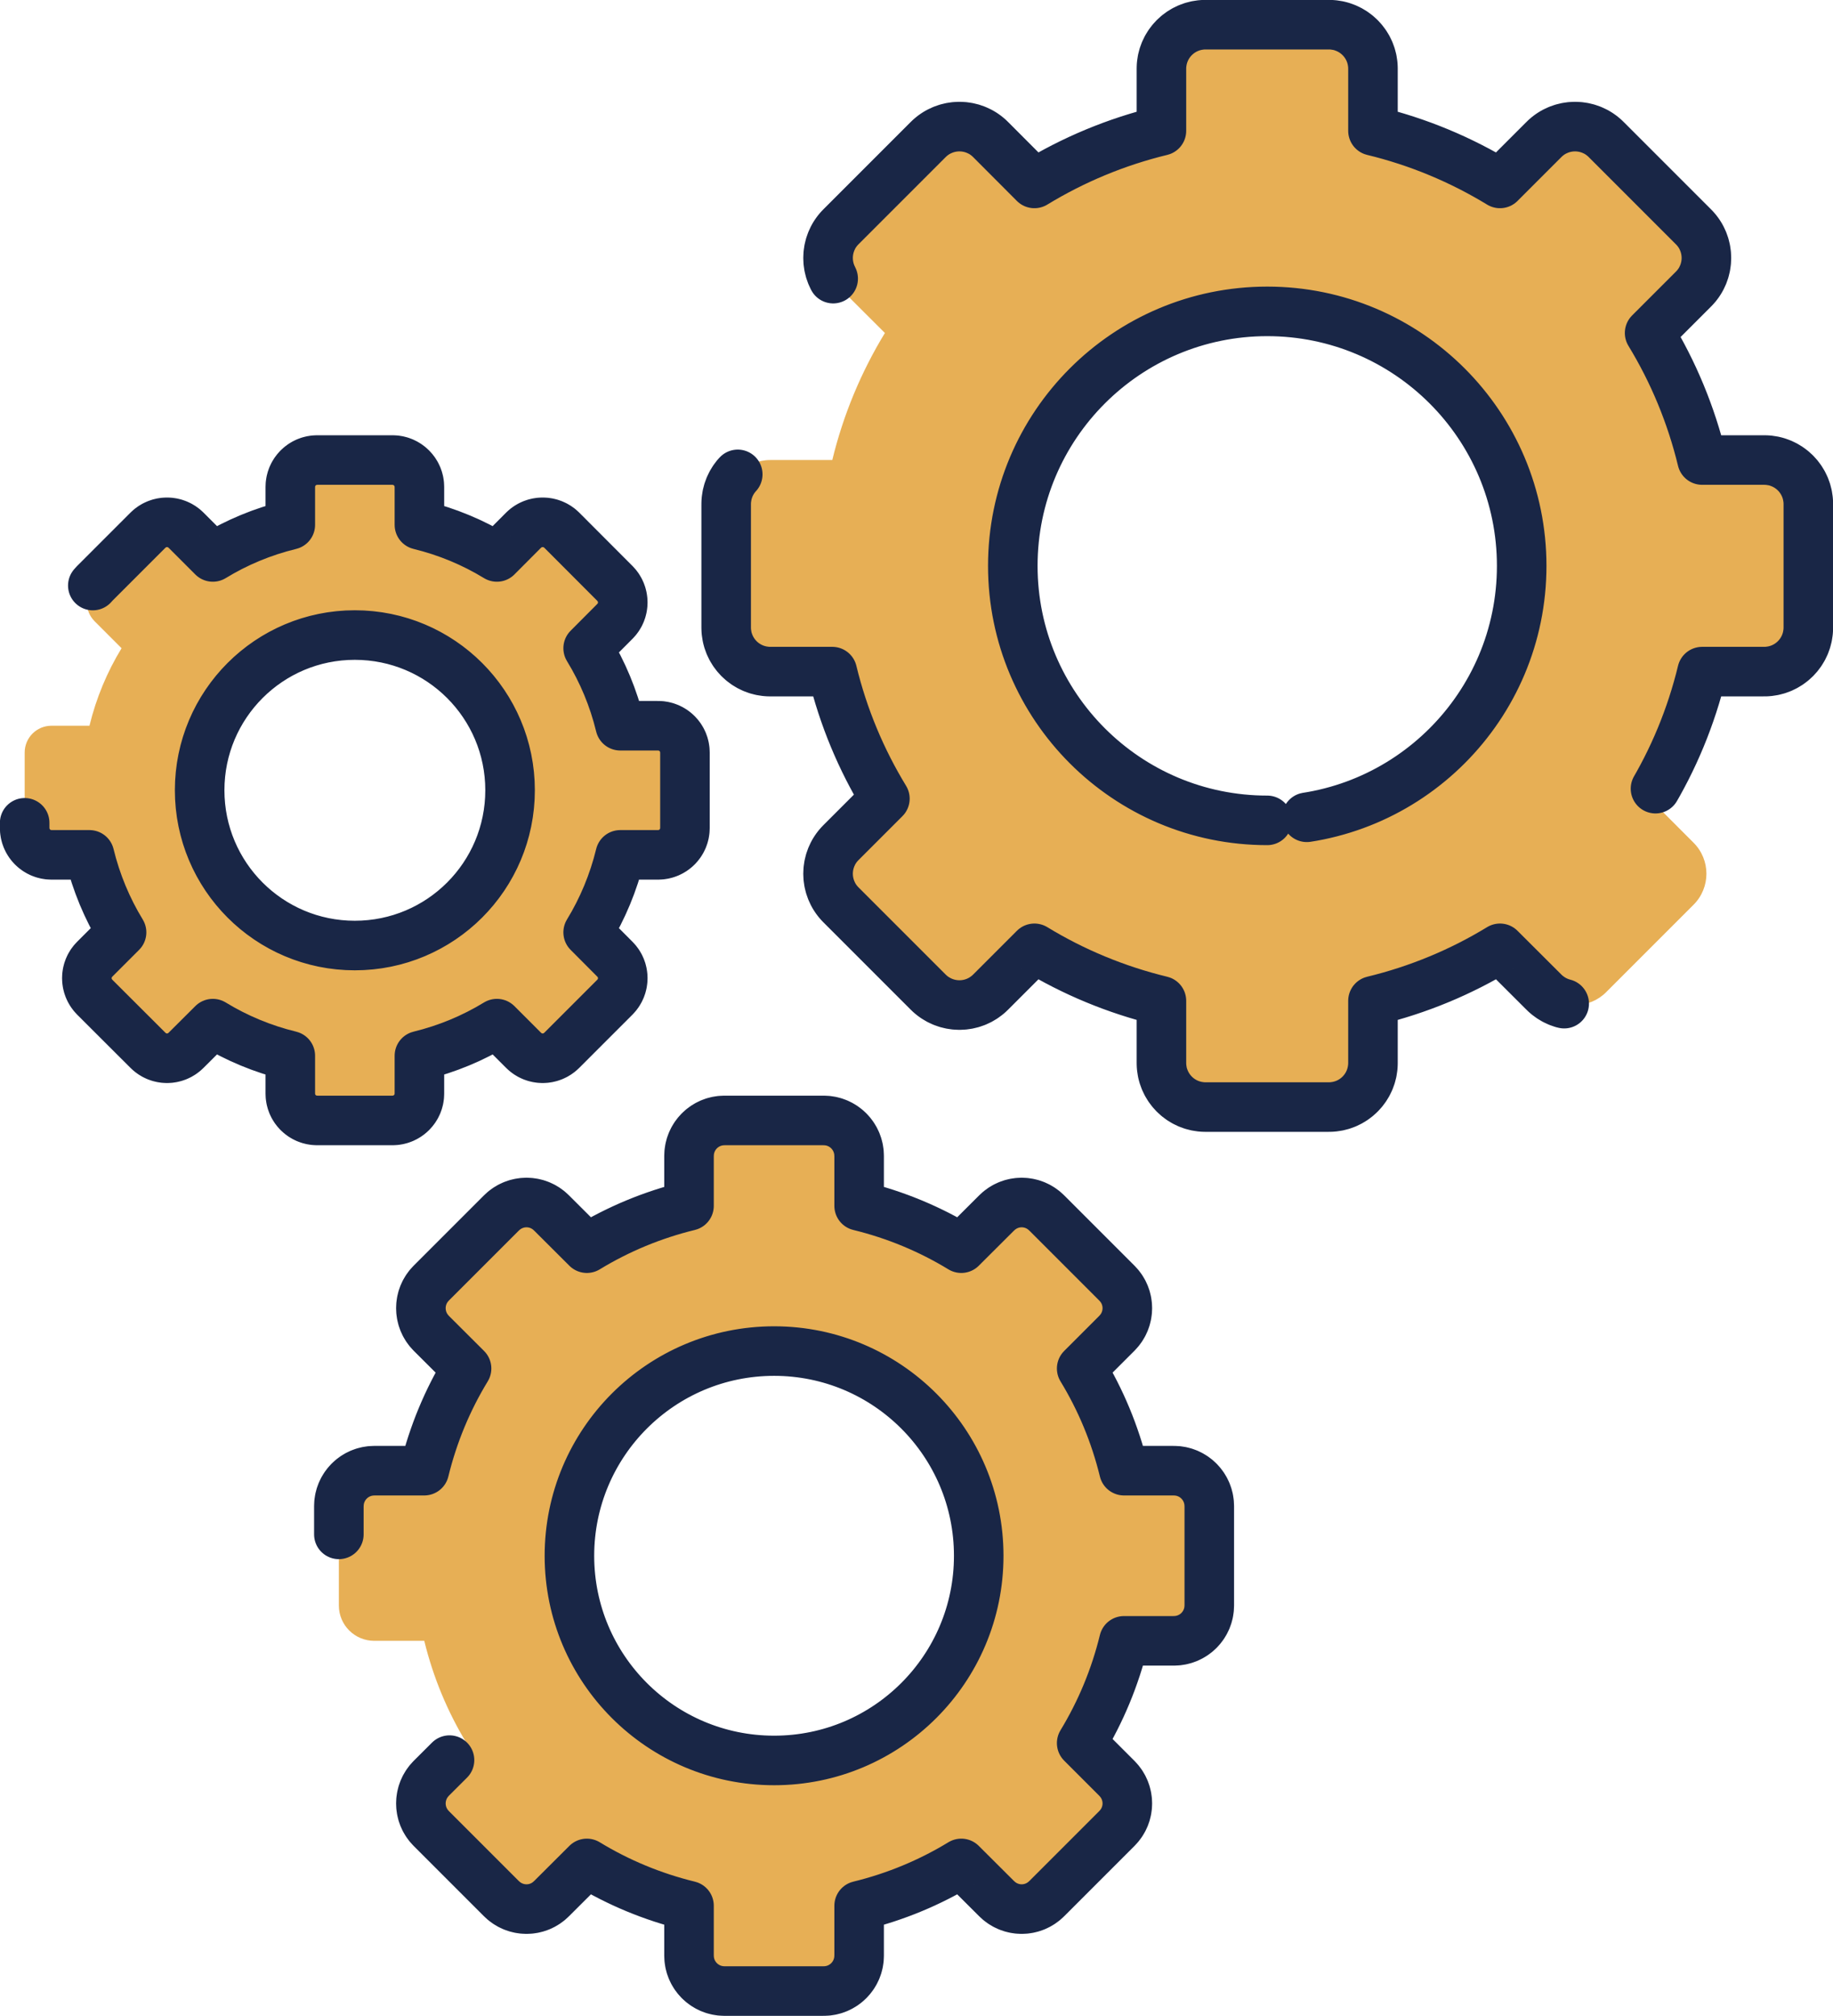
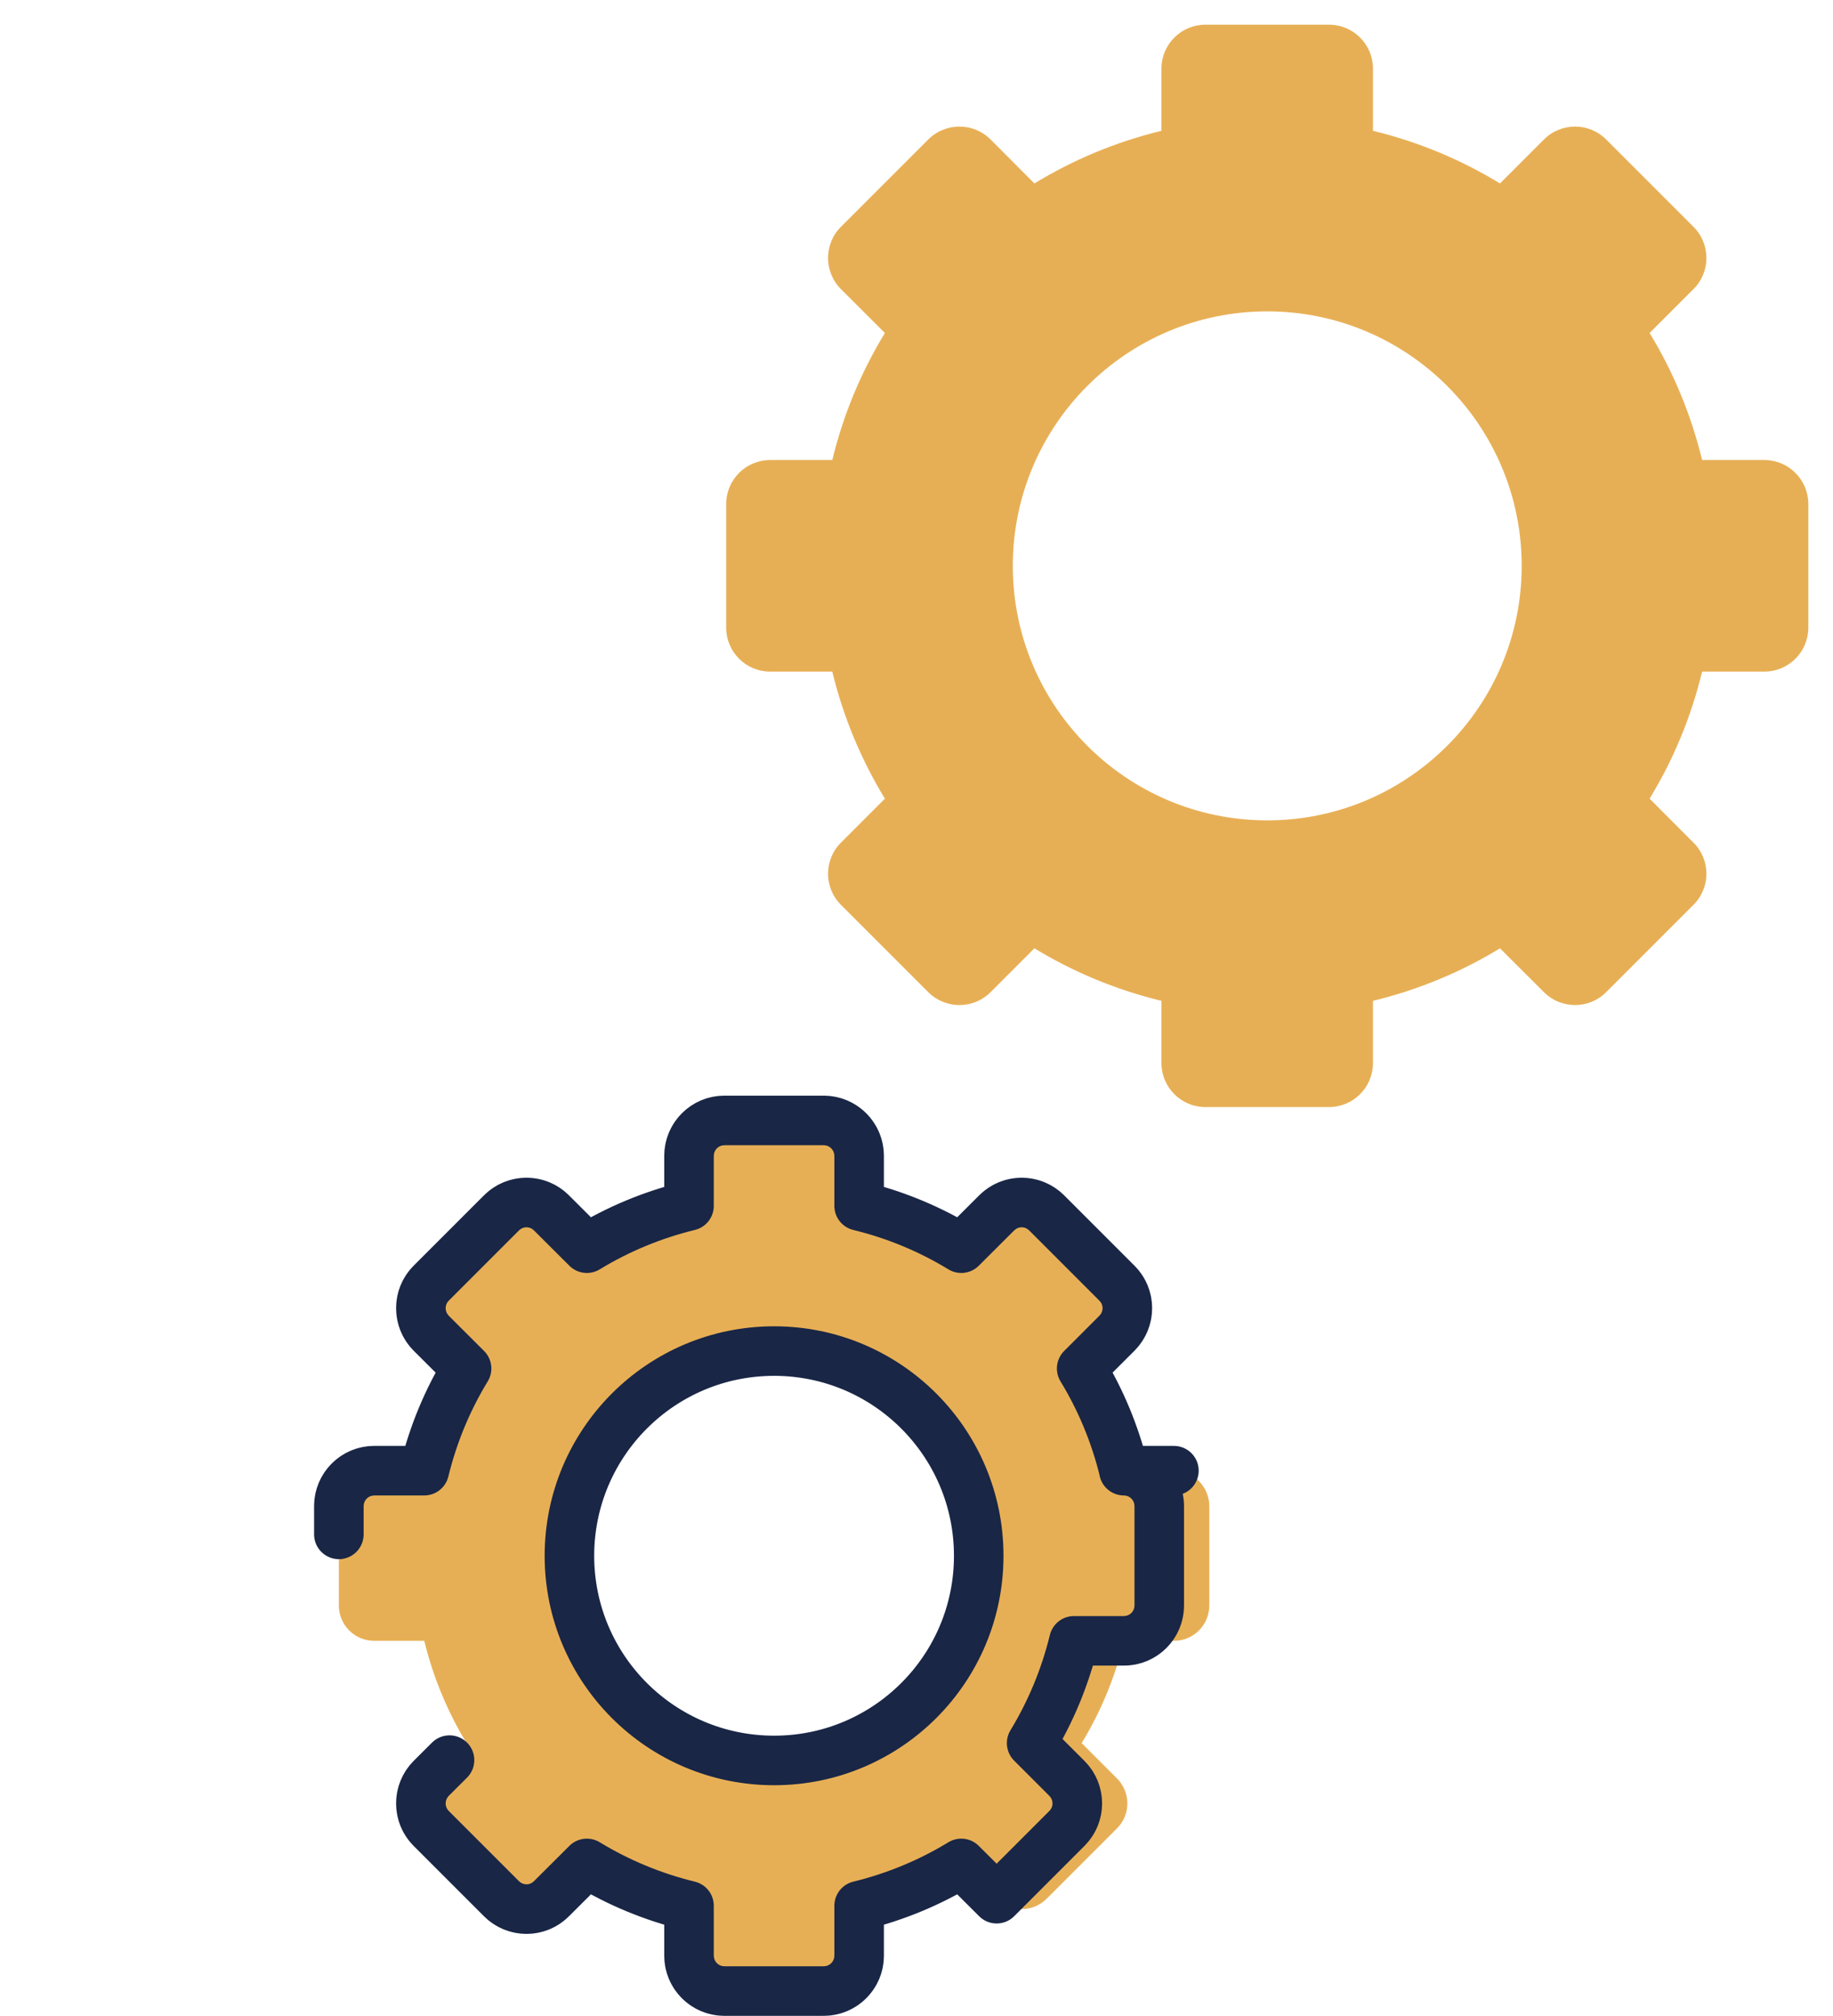
<svg xmlns="http://www.w3.org/2000/svg" fill="#000000" height="203.4" preserveAspectRatio="xMidYMid meet" version="1.1" viewBox="120.1 110.9 185.0 203.4" width="185" zoomAndPan="magnify">
  <g id="surface1">
    <g id="change1_1">
      <path d="m248 193.68c-14.18 0-25.68-11.5-25.68-25.68s11.5-25.68 25.68-25.68 25.68 11.5 25.68 25.68-11.5 25.68-25.68 25.68zm50.17-36.36h-6.28c-1.11-4.58-2.91-8.9-5.3-12.82l4.43-4.43c1.74-1.73 1.74-4.55 0-6.28l-8.82-8.82c-1.73-1.73-4.54-1.73-6.27 0l-4.44 4.44c-3.92-2.39-8.23-4.2-12.82-5.31v-6.28c0-2.44-1.99-4.43-4.44-4.43h-12.47c-2.45 0-4.44 1.99-4.44 4.43v6.28c-4.58 1.11-8.9 2.92-12.82 5.31l-4.43-4.44c-1.73-1.73-4.54-1.73-6.28 0l-8.82 8.82c-1.73 1.73-1.73 4.55 0 6.28l4.44 4.43c-2.39 3.92-4.2 8.24-5.31 12.82h-6.27c-2.45 0-4.44 1.99-4.44 4.44v12.47c0 2.45 1.99 4.44 4.44 4.44h6.27c1.11 4.59 2.92 8.9 5.31 12.82l-4.44 4.44c-1.73 1.73-1.73 4.54 0 6.27l8.82 8.82c1.74 1.73 4.55 1.73 6.28 0l4.43-4.43c3.92 2.39 8.24 4.19 12.82 5.3v6.28c0 2.45 1.99 4.44 4.44 4.44h12.47c2.45 0 4.44-1.99 4.44-4.44v-6.28c4.59-1.11 8.9-2.91 12.82-5.3l4.44 4.43c1.73 1.73 4.54 1.73 6.27 0l8.82-8.82c1.74-1.73 1.74-4.54 0-6.27l-4.43-4.44c2.39-3.92 4.19-8.23 5.3-12.82h6.28c2.45 0 4.44-1.99 4.44-4.44v-12.47c0-2.45-1.99-4.44-4.44-4.44" fill="#e7af55" />
    </g>
-     <path d="m2480 2315.2c-141.8 0-256.8 115-256.8 256.8s115 256.8 256.8 256.8 256.8-115 256.8-256.8-115-256.8-256.8-256.8zm501.7 363.6h-62.8c-11.1 45.8-29.1 89-53 128.2l44.3 44.3c17.4 17.3 17.4 45.5 0 62.8l-88.2 88.2c-17.3 17.3-45.4 17.3-62.7 0l-44.4-44.4c-39.2 23.9-82.3 42-128.2 53.1v62.8c0 24.4-19.9 44.3-44.4 44.3h-124.7c-24.5 0-44.4-19.9-44.4-44.3v-62.8c-45.8-11.1-89-29.2-128.2-53.1l-44.3 44.4c-17.3 17.3-45.4 17.3-62.8 0l-88.2-88.2c-17.3-17.3-17.3-45.5 0-62.8l44.4-44.3c-23.9-39.2-42-82.4-53.1-128.2h-62.7c-24.5 0-44.4-19.9-44.4-44.4v-124.7c0-24.5 19.9-44.4 44.4-44.4h62.7c11.1-45.9 29.2-89 53.1-128.2l-44.4-44.4c-17.3-17.3-17.3-45.4 0-62.7l88.2-88.2c17.4-17.3 45.5-17.3 62.8 0l44.3 44.3c39.2-23.9 82.4-41.9 128.2-53v-62.8c0-24.5 19.9-44.4 44.4-44.4h124.7c24.5 0 44.4 19.9 44.4 44.4v62.8c45.9 11.1 89 29.1 128.2 53l44.4-44.3c17.3-17.3 45.4-17.3 62.7 0l88.2 88.2c17.4 17.3 17.4 45.4 0 62.7l-44.3 44.4c23.9 39.2 41.9 82.3 53 128.2h62.8c24.5 0 44.4 19.9 44.4 44.4v124.7c0 24.5-19.9 44.4-44.4 44.4zm0 0" fill="none" stroke="#192646" stroke-dasharray="1573.59,314.718" stroke-linecap="round" stroke-linejoin="round" stroke-miterlimit="10" stroke-width="50" transform="matrix(.1 0 0 -.1 0 425.2)" />
    <g id="change1_2">
-       <path d="m140.25 190.64c0-8.65 7.01-15.66 15.66-15.66 8.66 0 15.67 7.01 15.67 15.66 0 8.66-7.01 15.67-15.67 15.67-8.65 0-15.66-7.01-15.66-15.67zm22.18 30.62v-3.83c2.79-0.68 5.43-1.78 7.82-3.24l2.7 2.7c1.06 1.06 2.78 1.06 3.84 0l5.37-5.37c1.06-1.06 1.06-2.78 0-3.83l-2.7-2.71c1.46-2.39 2.56-5.03 3.24-7.82h3.82c1.5 0 2.71-1.21 2.71-2.71v-7.61c0-1.5-1.21-2.71-2.71-2.71h-3.82c-0.68-2.8-1.78-5.43-3.24-7.82l2.7-2.71c1.06-1.05 1.06-2.77 0-3.83l-5.37-5.38c-1.06-1.05-2.78-1.05-3.84 0l-2.7 2.71c-2.39-1.46-5.03-2.56-7.82-3.24v-3.83c0-1.49-1.22-2.71-2.71-2.71h-7.61c-1.5 0-2.71 1.22-2.71 2.71v3.83c-2.8 0.68-5.43 1.78-7.82 3.24l-2.71-2.71c-1.06-1.05-2.77-1.05-3.83 0l-5.38 5.38c-1.06 1.06-1.06 2.78 0 3.83l2.71 2.71c-1.46 2.39-2.56 5.02-3.24 7.82h-3.83c-1.5 0-2.71 1.21-2.71 2.71v7.61c0 1.5 1.21 2.71 2.71 2.71h3.83c0.68 2.79 1.78 5.43 3.24 7.82l-2.71 2.71c-1.06 1.05-1.06 2.77 0 3.83l5.38 5.37c1.06 1.06 2.77 1.06 3.83 0l2.71-2.7c2.39 1.46 5.02 2.56 7.82 3.24v3.83c0 1.49 1.21 2.7 2.71 2.7h7.61c1.49 0 2.71-1.21 2.71-2.7" fill="#e7af55" />
-     </g>
-     <path d="m1402.5 2345.6c0 86.5 70.1 156.6 156.6 156.6 86.6 0 156.7-70.1 156.7-156.6 0-86.6-70.1-156.7-156.7-156.7-86.5 0-156.6 70.1-156.6 156.7zm221.8-306.2v38.3c27.9 6.8 54.3 17.8 78.2 32.4l27-27c10.6-10.6 27.8-10.6 38.4 0l53.7 53.7c10.6 10.6 10.6 27.8 0 38.3l-27 27.1c14.6 23.9 25.6 50.3 32.4 78.2h38.2c15 0 27.1 12.1 27.1 27.1v76.1c0 15-12.1 27.1-27.1 27.1h-38.2c-6.8 28-17.8 54.3-32.4 78.2l27 27.1c10.6 10.5 10.6 27.7 0 38.3l-53.7 53.8c-10.6 10.5-27.8 10.5-38.4 0l-27-27.1c-23.9 14.6-50.3 25.6-78.2 32.4v38.3c0 14.9-12.2 27.1-27.1 27.1h-76.1c-15 0-27.1-12.2-27.1-27.1v-38.3c-28-6.8-54.3-17.8-78.2-32.4l-27.1 27.1c-10.6 10.5-27.7 10.5-38.3 0l-53.8-53.8c-10.6-10.6-10.6-27.8 0-38.3l27.1-27.1c-14.6-23.9-25.6-50.2-32.4-78.2h-38.3c-15 0-27.1-12.1-27.1-27.1v-76.1c0-15 12.1-27.1 27.1-27.1h38.3c6.8-27.9 17.8-54.3 32.4-78.2l-27.1-27.1c-10.6-10.5-10.6-27.7 0-38.3l53.8-53.7c10.6-10.6 27.7-10.6 38.3 0l27.1 27c23.9-14.6 50.2-25.6 78.2-32.4v-38.3c0-14.9 12.1-27 27.1-27h76.1c14.9 0 27.1 12.1 27.1 27zm0 0" fill="none" stroke="#192646" stroke-dasharray="1573.59,314.718" stroke-linecap="round" stroke-linejoin="round" stroke-miterlimit="10" stroke-width="50" transform="matrix(.1 0 0 -.1 0 425.2)" />
+       </g>
    <g id="change1_3">
      <path d="m198.23 288.54c-11.41 0-20.66-9.24-20.66-20.65s9.25-20.66 20.66-20.66c11.4 0 20.65 9.25 20.65 20.66s-9.25 20.65-20.65 20.65zm40.35-29.24h-5.04c-0.9-3.69-2.35-7.16-4.27-10.31l3.56-3.56c1.4-1.4 1.4-3.66 0-5.05l-7.09-7.09c-1.4-1.4-3.65-1.4-5.05 0l-3.57 3.56c-3.15-1.92-6.62-3.37-10.31-4.27v-5.04c0-1.98-1.6-3.58-3.57-3.58h-10.03c-1.97 0-3.57 1.6-3.57 3.58v5.04c-3.69 0.9-7.16 2.35-10.31 4.27l-3.57-3.56c-1.39-1.4-3.65-1.4-5.05 0l-7.09 7.09c-1.39 1.39-1.39 3.65 0 5.05l3.57 3.56c-1.92 3.15-3.37 6.62-4.27 10.31h-5.04c-1.98 0-3.58 1.6-3.58 3.58v10.02c0 1.98 1.6 3.57 3.58 3.57h5.04c0.9 3.69 2.35 7.16 4.27 10.32l-3.57 3.56c-1.39 1.4-1.39 3.66 0 5.05l7.09 7.09c1.4 1.4 3.66 1.4 5.05 0l3.57-3.56c3.15 1.92 6.62 3.37 10.31 4.27v5.04c0 1.97 1.6 3.57 3.57 3.57h10.03c1.97 0 3.57-1.6 3.57-3.57v-5.04c3.69-0.9 7.16-2.35 10.31-4.27l3.57 3.56c1.4 1.4 3.65 1.4 5.05 0l7.09-7.09c1.4-1.39 1.4-3.65 0-5.05l-3.56-3.56c1.92-3.16 3.37-6.63 4.27-10.32h5.04c1.97 0 3.57-1.59 3.57-3.57v-10.02c0-1.98-1.6-3.58-3.57-3.58" fill="#e7af55" />
    </g>
-     <path d="m1982.3 1366.6c-114.1 0-206.6 92.4-206.6 206.5s92.5 206.6 206.6 206.6c114 0 206.5-92.5 206.5-206.6s-92.5-206.5-206.5-206.5zm403.5 292.4h-50.4c-9 36.9-23.5 71.6-42.7 103.1l35.6 35.6c14 14 14 36.6 0 50.5l-70.9 70.9c-14 14-36.5 14-50.5 0l-35.7-35.6c-31.5 19.2-66.2 33.7-103.1 42.7v50.4c0 19.8-16 35.8-35.7 35.8h-100.3c-19.7 0-35.7-16-35.7-35.8v-50.4c-36.9-9-71.6-23.5-103.1-42.7l-35.7 35.6c-13.9 14-36.5 14-50.5 0l-70.9-70.9c-13.9-13.9-13.9-36.5 0-50.5l35.7-35.6c-19.2-31.5-33.7-66.2-42.7-103.1h-50.4c-19.8 0-35.8-16-35.8-35.8v-100.2c0-19.8 16-35.7 35.8-35.7h50.4c9-36.9 23.5-71.6 42.7-103.2l-35.7-35.6c-13.9-14-13.9-36.6 0-50.5l70.9-70.9c14-14 36.6-14 50.5 0l35.7 35.6c31.5-19.2 66.2-33.7 103.1-42.7v-50.4c0-19.7 16-35.7 35.7-35.7h100.3c19.7 0 35.7 16 35.7 35.7v50.4c36.9 9 71.6 23.5 103.1 42.7l35.7-35.6c14-14 36.5-14 50.5 0l70.9 70.9c14 13.9 14 36.5 0 50.5l-35.6 35.6c19.2 31.6 33.7 66.3 42.7 103.2h50.4c19.7 0 35.7 15.9 35.7 35.7v100.2c0 19.8-16 35.8-35.7 35.8zm0 0" fill="none" stroke="#192646" stroke-dasharray="1573.59,314.718" stroke-linecap="round" stroke-linejoin="round" stroke-miterlimit="10" stroke-width="50" transform="matrix(.1 0 0 -.1 0 425.2)" />
+     <path d="m1982.3 1366.6c-114.1 0-206.6 92.4-206.6 206.5s92.5 206.6 206.6 206.6c114 0 206.5-92.5 206.5-206.6s-92.5-206.5-206.5-206.5zm403.5 292.4h-50.4c-9 36.9-23.5 71.6-42.7 103.1l35.6 35.6c14 14 14 36.6 0 50.5l-70.9 70.9c-14 14-36.5 14-50.5 0l-35.7-35.6c-31.5 19.2-66.2 33.7-103.1 42.7v50.4c0 19.8-16 35.8-35.7 35.8h-100.3c-19.7 0-35.7-16-35.7-35.8v-50.4c-36.9-9-71.6-23.5-103.1-42.7l-35.7 35.6c-13.9 14-36.5 14-50.5 0l-70.9-70.9c-13.9-13.9-13.9-36.5 0-50.5l35.7-35.6c-19.2-31.5-33.7-66.2-42.7-103.1h-50.4c-19.8 0-35.8-16-35.8-35.8v-100.2c0-19.8 16-35.7 35.8-35.7h50.4c9-36.9 23.5-71.6 42.7-103.2l-35.7-35.6c-13.9-14-13.9-36.6 0-50.5l70.9-70.9c14-14 36.6-14 50.5 0l35.7 35.6c31.5-19.2 66.2-33.7 103.1-42.7v-50.4c0-19.7 16-35.7 35.7-35.7h100.3c19.7 0 35.7 16 35.7 35.7v50.4c36.9 9 71.6 23.5 103.1 42.7l35.7-35.6l70.9 70.9c14 13.9 14 36.5 0 50.5l-35.6 35.6c19.2 31.6 33.7 66.3 42.7 103.2h50.4c19.7 0 35.7 15.9 35.7 35.7v100.2c0 19.8-16 35.8-35.7 35.8zm0 0" fill="none" stroke="#192646" stroke-dasharray="1573.59,314.718" stroke-linecap="round" stroke-linejoin="round" stroke-miterlimit="10" stroke-width="50" transform="matrix(.1 0 0 -.1 0 425.2)" />
  </g>
</svg>